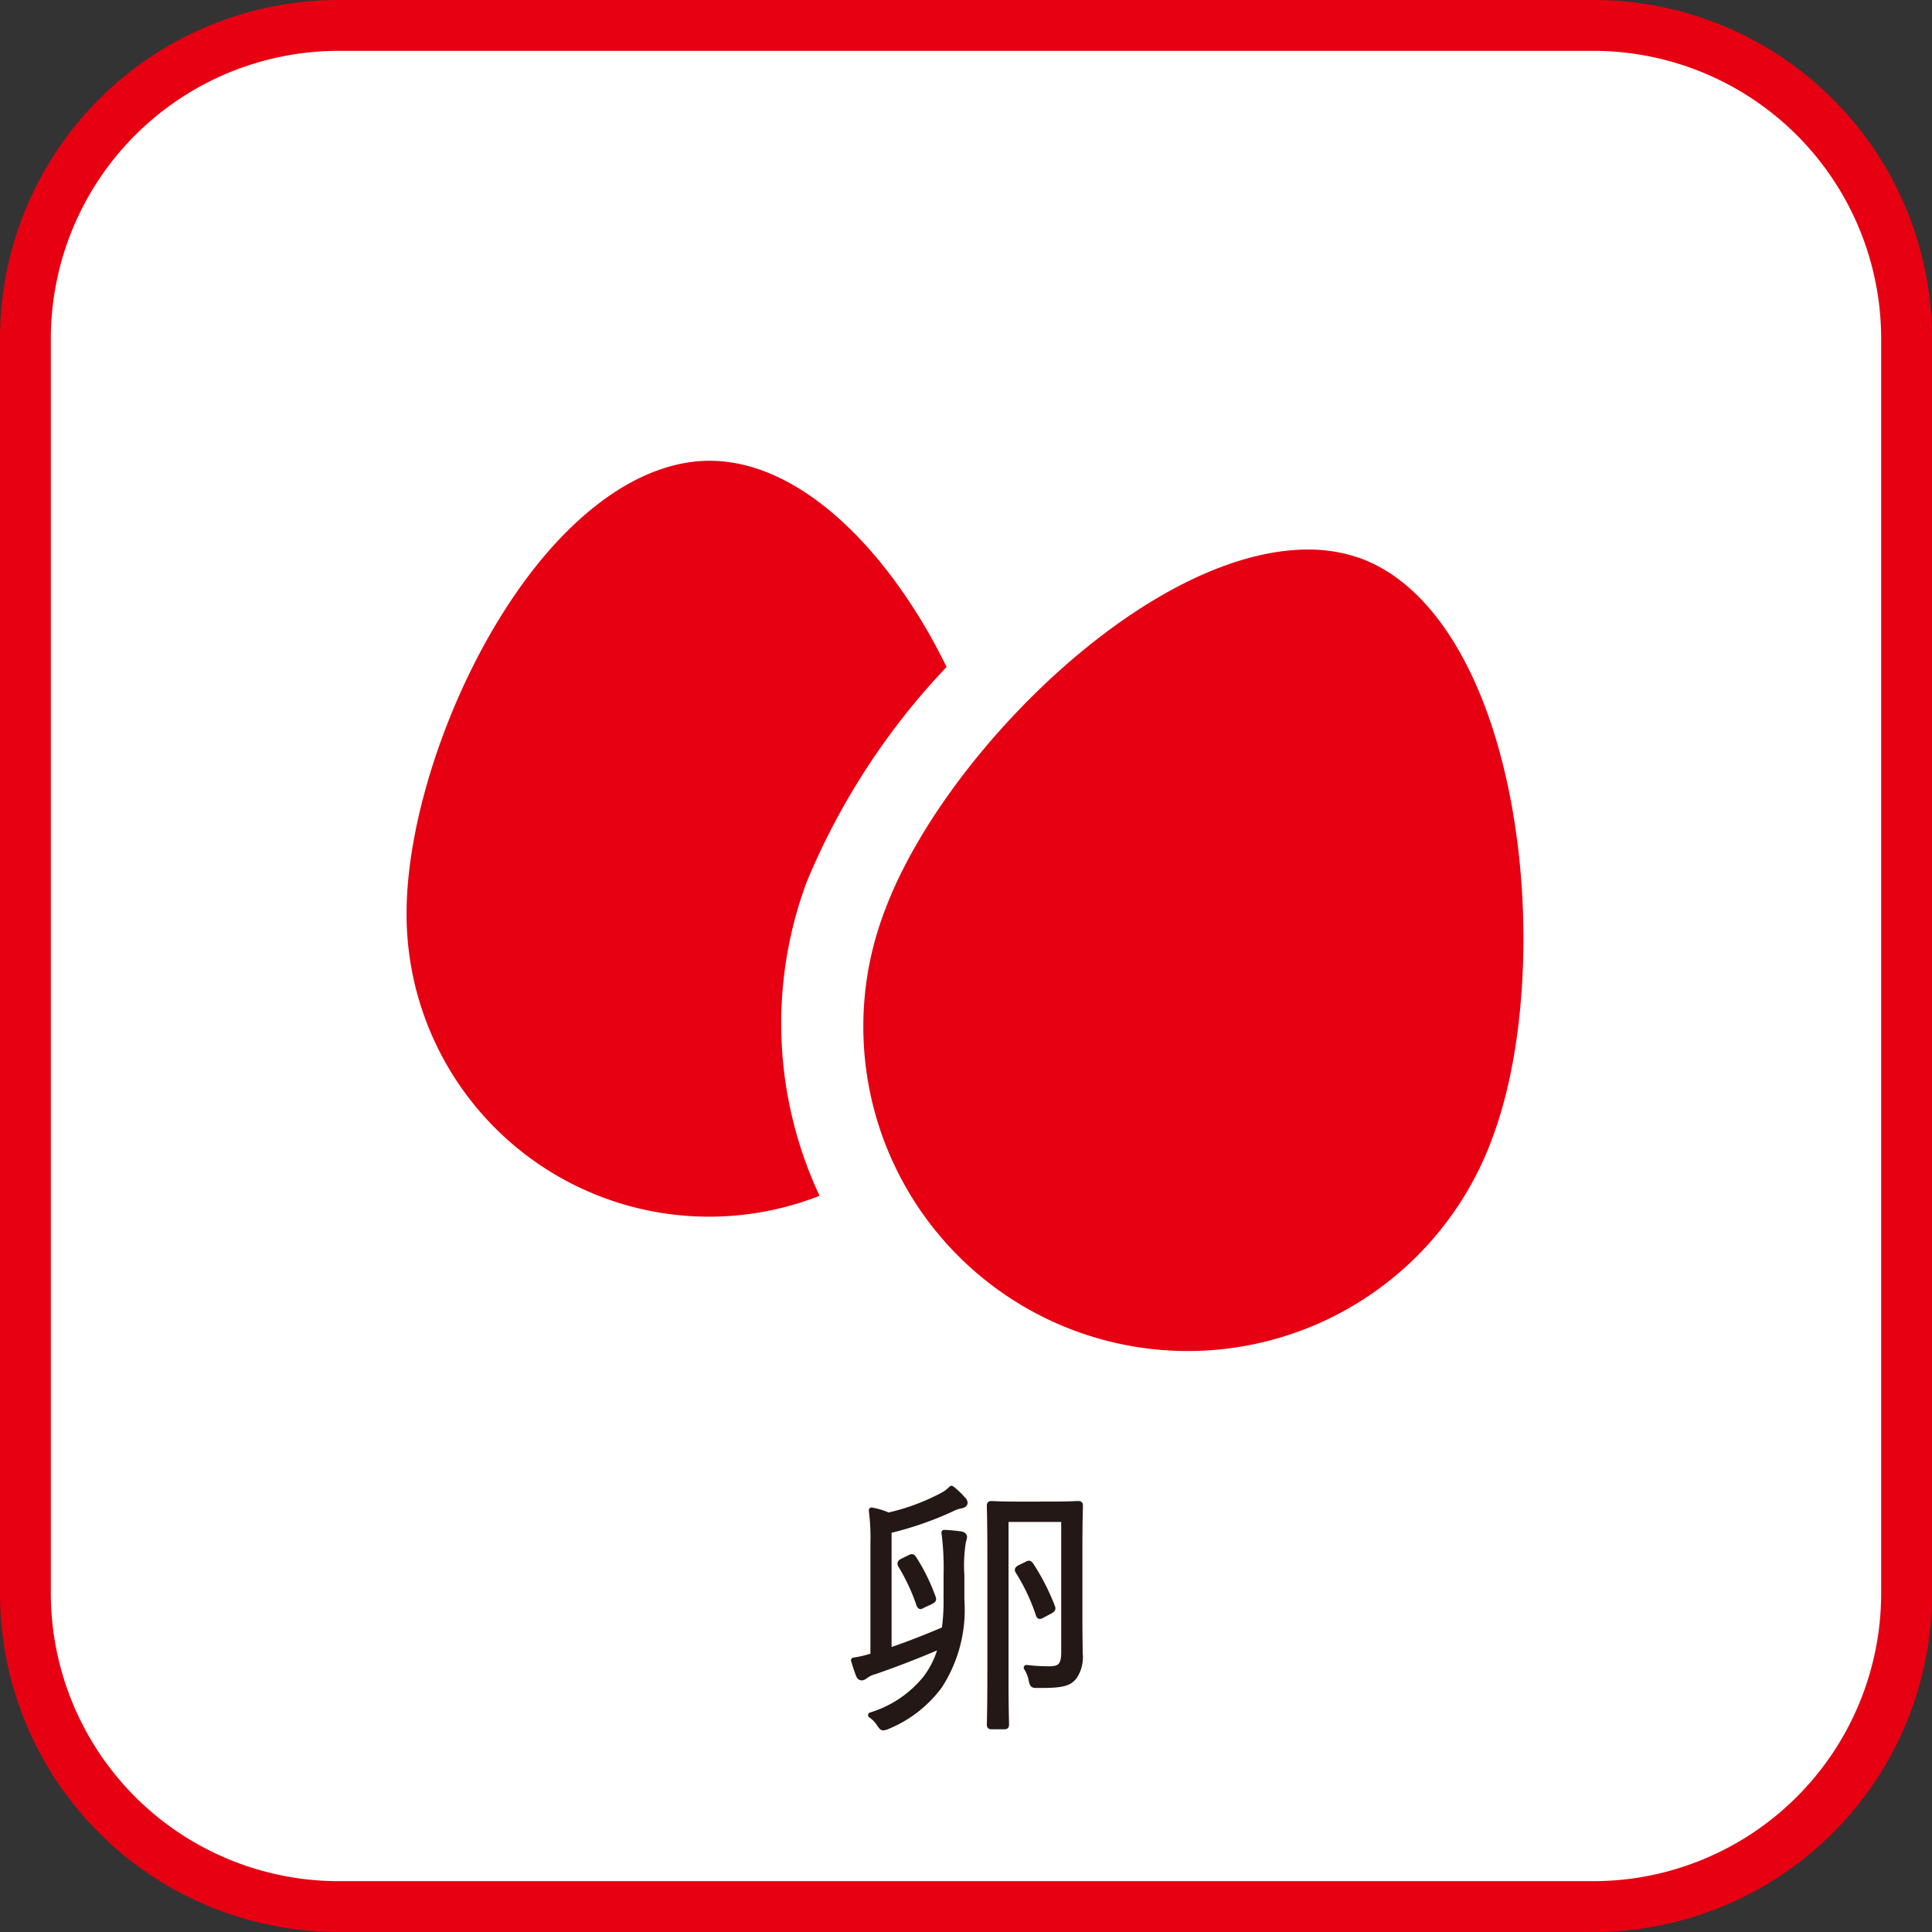
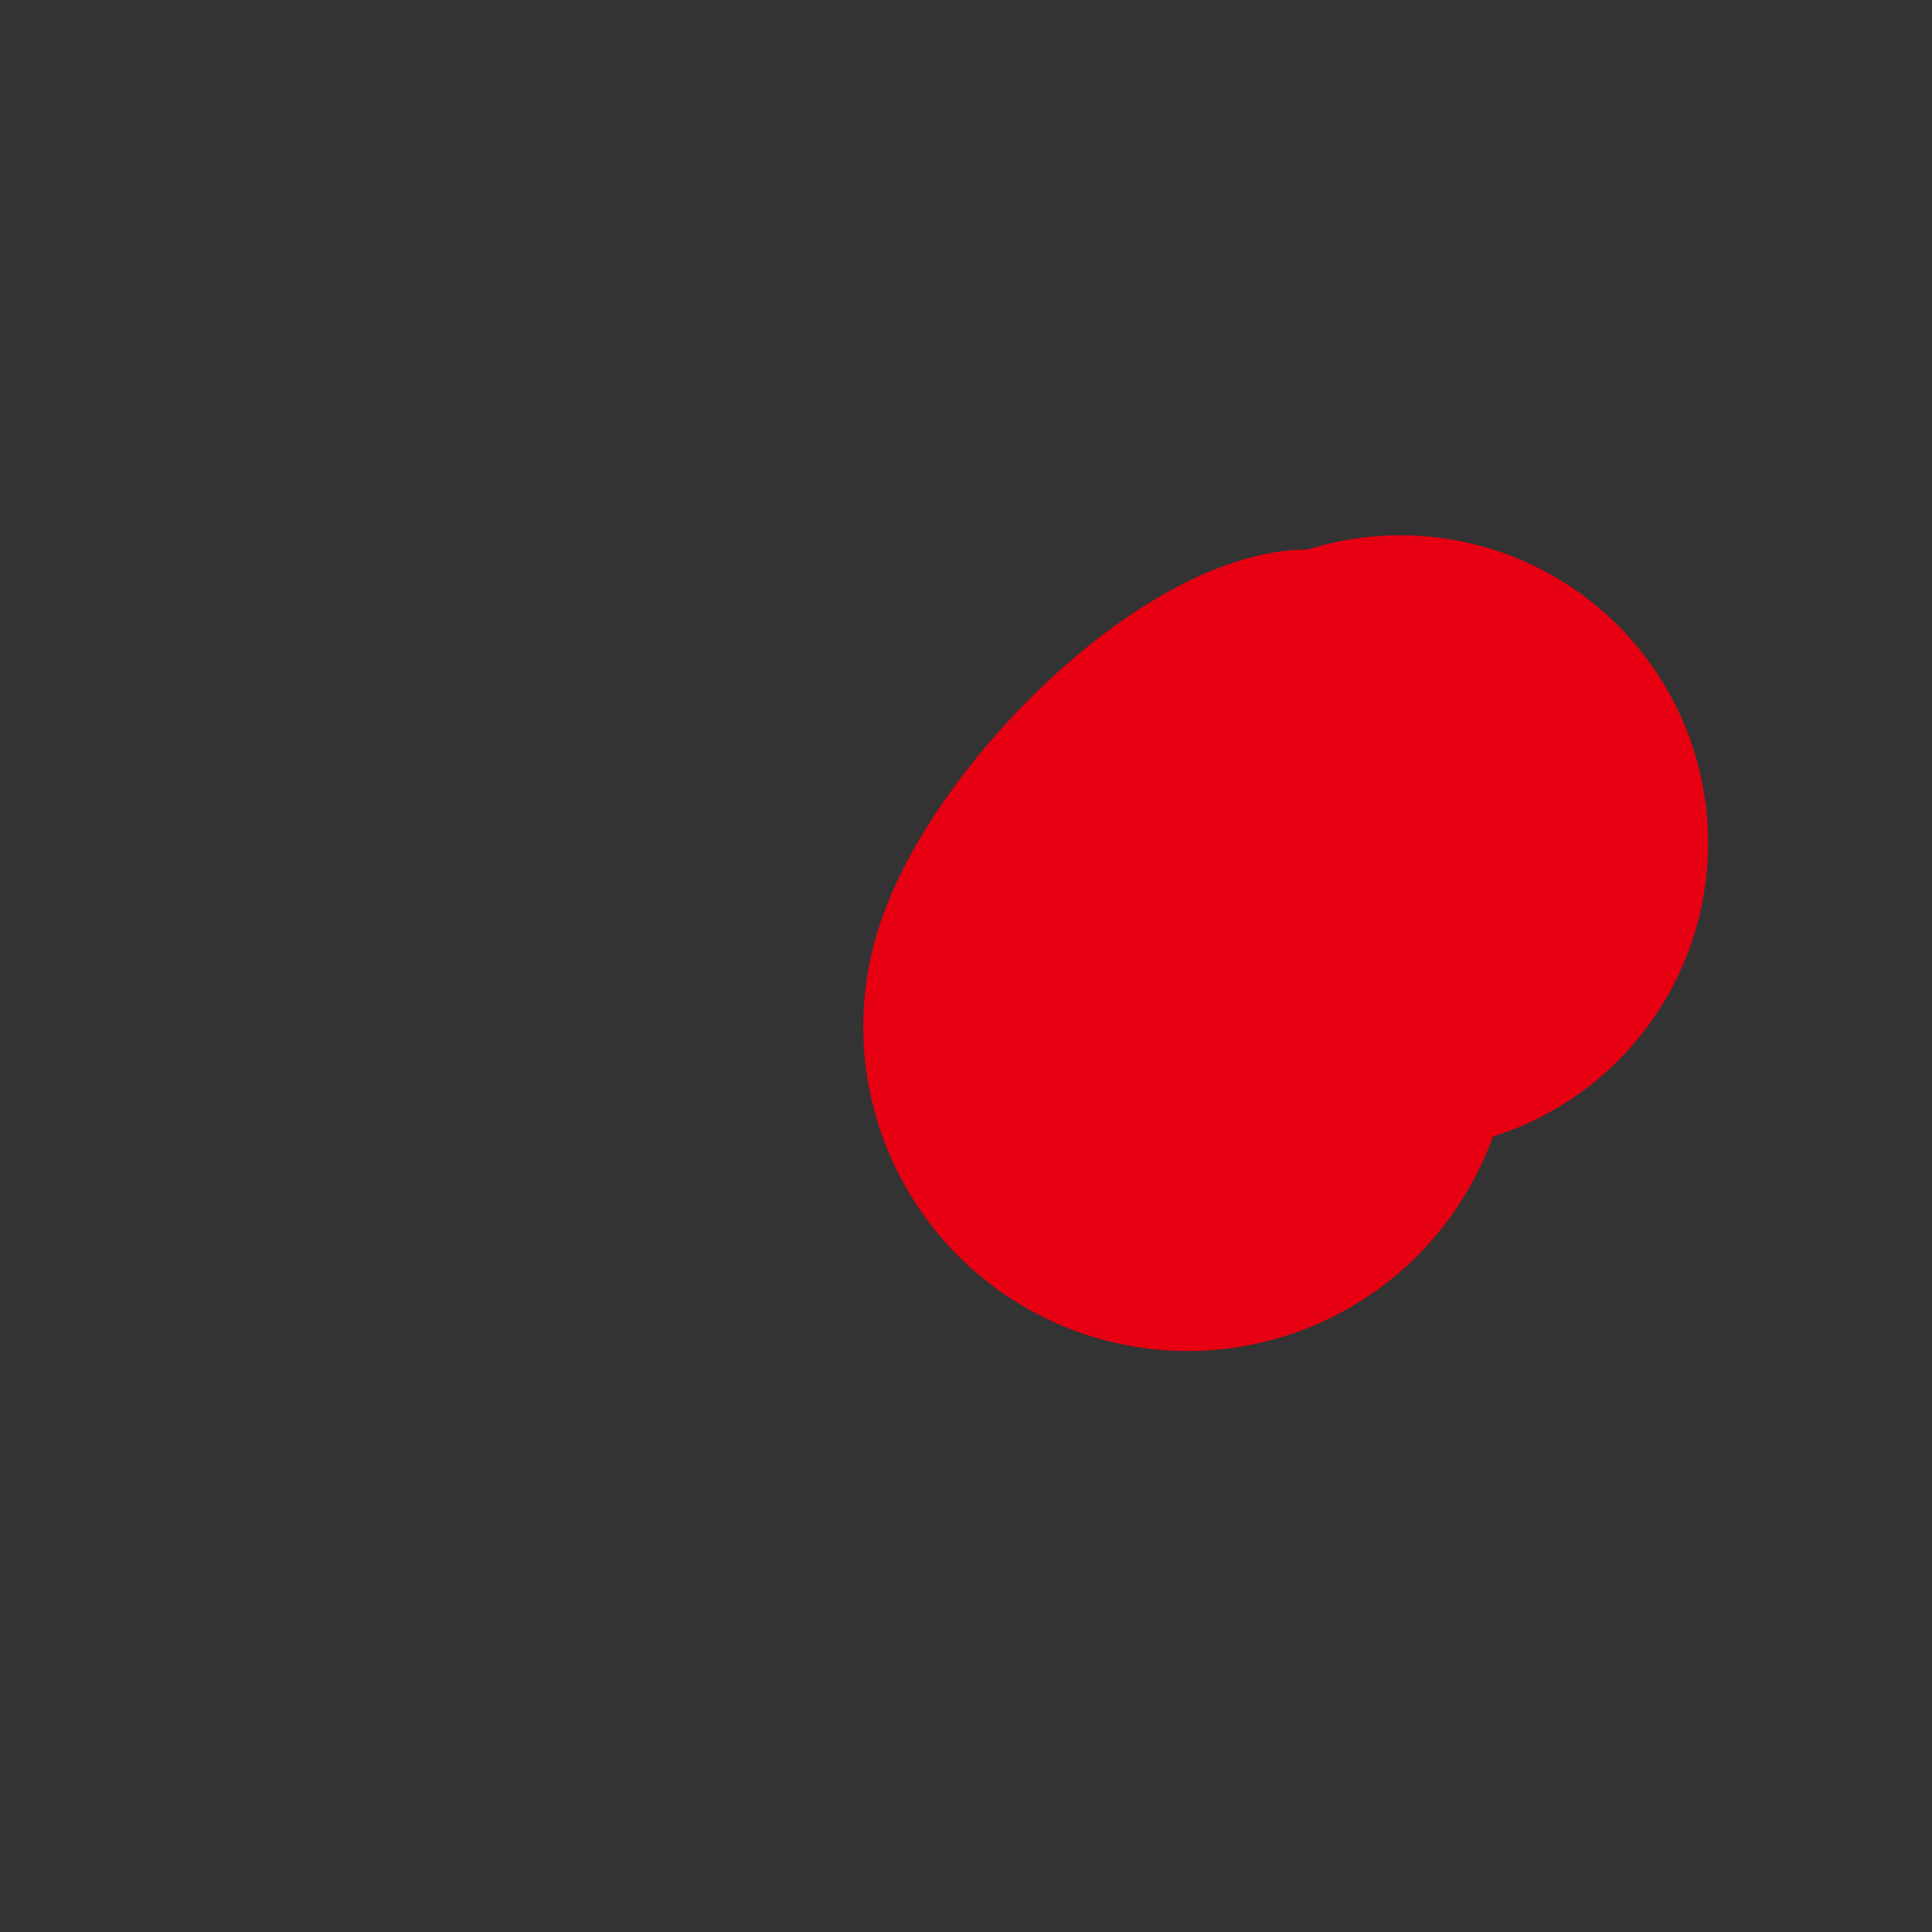
<svg xmlns="http://www.w3.org/2000/svg" viewBox="0 0 114 114">
  <rect x="0" y="0" width="114" height="114" fill="#333333" stroke="none" />
  <title>allergy05</title>
  <g id="レイヤー_2" data-name="レイヤー 2">
    <g id="テキスト">
-       <rect x="1.5" y="1.5" width="111" height="111" rx="18.47" ry="18.47" fill="#fff" />
-       <path d="M94.029,3A16.99,16.99,0,0,1,111,19.97V94.03A16.99,16.99,0,0,1,94.029,111H19.969A16.989,16.989,0,0,1,3,94.03V19.97A16.989,16.989,0,0,1,19.969,3h74.06m0-3H19.969A19.969,19.969,0,0,0,0,19.97V94.03A19.969,19.969,0,0,0,19.969,114h74.06A19.97,19.97,0,0,0,114,94.03V19.97A19.97,19.97,0,0,0,94.029,0Z" fill="#e60012" />
-       <path d="M51.521,91.1a12.781,12.781,0,0,0-.095-1.985,3.98,3.98,0,0,1,.988.3,12.753,12.753,0,0,0,3.138-1.152,2.183,2.183,0,0,0,.595-.432,4.458,4.458,0,0,1,.675.64.277.277,0,0,1,.11.208c0,.064-.063.129-.2.16a1.928,1.928,0,0,0-.534.177,19.58,19.58,0,0,1-3.749,1.3v7.091c1.051-.351,2.072-.752,3.279-1.263a12.176,12.176,0,0,0,.11-1.746v-1.5a15.728,15.728,0,0,0-.126-2.465,8.96,8.96,0,0,1,1,.095c.11.017.188.08.188.161a1.016,1.016,0,0,1-.062.256,8.723,8.723,0,0,0-.095,2V94.4a8.258,8.258,0,0,1-1.3,5.075,7.206,7.206,0,0,1-3.089,2.4.628.628,0,0,1-.236.065c-.078,0-.126-.065-.235-.225a1.716,1.716,0,0,0-.5-.512A6.645,6.645,0,0,0,54.61,99.04a5.235,5.235,0,0,0,.926-1.936c-1.4.608-2.745,1.12-3.906,1.52a1.608,1.608,0,0,0-.549.256c-.078.048-.142.112-.235.112-.078,0-.142-.048-.189-.176-.094-.256-.188-.528-.282-.848a6.674,6.674,0,0,0,1.146-.273Zm2.148.816c.126-.063.157-.08.235.017a11.423,11.423,0,0,1,1.146,2.32c.047.129.047.16-.142.257L54.5,94.7c-.2.1-.2.128-.267-.015a11.512,11.512,0,0,0-1.082-2.322c-.062-.111-.047-.176.126-.256Zm8.313-3.153c1.146,0,1.538-.032,1.632-.032.11,0,.125.016.125.128,0,.08-.031.817-.031,2.465v4.066c0,1.2.016,1.745.016,2.161a2.083,2.083,0,0,1-.314,1.36c-.313.416-.706.544-2.2.528-.282,0-.282,0-.36-.336a1.939,1.939,0,0,0-.283-.7,11.28,11.28,0,0,0,1.333.08c.644,0,.879-.192.879-.993V89.645H59.348V98.9c0,1.921.031,2.769.031,2.849,0,.112-.016.128-.126.128h-.737c-.11,0-.125-.016-.125-.128,0-.08.031-.944.031-3.057V91.949c0-2.129-.031-3.009-.031-3.089,0-.112.015-.128.125-.128.079,0,.47.032,1.631.032Zm-1.426,3.553c.14-.08.187-.095.266.017a13.161,13.161,0,0,1,1.271,2.48c.047.113.031.161-.142.256l-.391.208c-.205.113-.236.129-.283-.015a11.648,11.648,0,0,0-1.192-2.53c-.079-.111-.047-.16.109-.24Z" fill="#231815" stroke="#231815" stroke-linecap="round" stroke-linejoin="round" stroke-width="0.322" />
-       <path d="M77.17,32.427c-3.711,0-8.182,1.913-12.742,5.527C58.948,42.3,54.148,48.5,52.2,53.751A19.141,19.141,0,1,0,88.09,67.066h0c1.949-5.253,2.355-13.084,1.035-19.948-1.436-7.453-4.641-12.612-8.8-14.155A9.039,9.039,0,0,0,77.17,32.427Z" fill="#e60012" />
-       <path d="M41.879,27.188c-4.3,0-8.858,3.455-12.512,9.479C26.1,42.05,23.99,48.815,23.99,53.9A17.851,17.851,0,0,0,48.36,70.559,23.958,23.958,0,0,1,47.6,52.043a41.48,41.48,0,0,1,8.256-12.69c-.46-.92-.939-1.825-1.462-2.686C50.738,30.643,46.178,27.188,41.879,27.188Z" fill="#e60012" />
+       <path d="M77.17,32.427c-3.711,0-8.182,1.913-12.742,5.527C58.948,42.3,54.148,48.5,52.2,53.751A19.141,19.141,0,1,0,88.09,67.066h0A9.039,9.039,0,0,0,77.17,32.427Z" fill="#e60012" />
    </g>
  </g>
</svg>